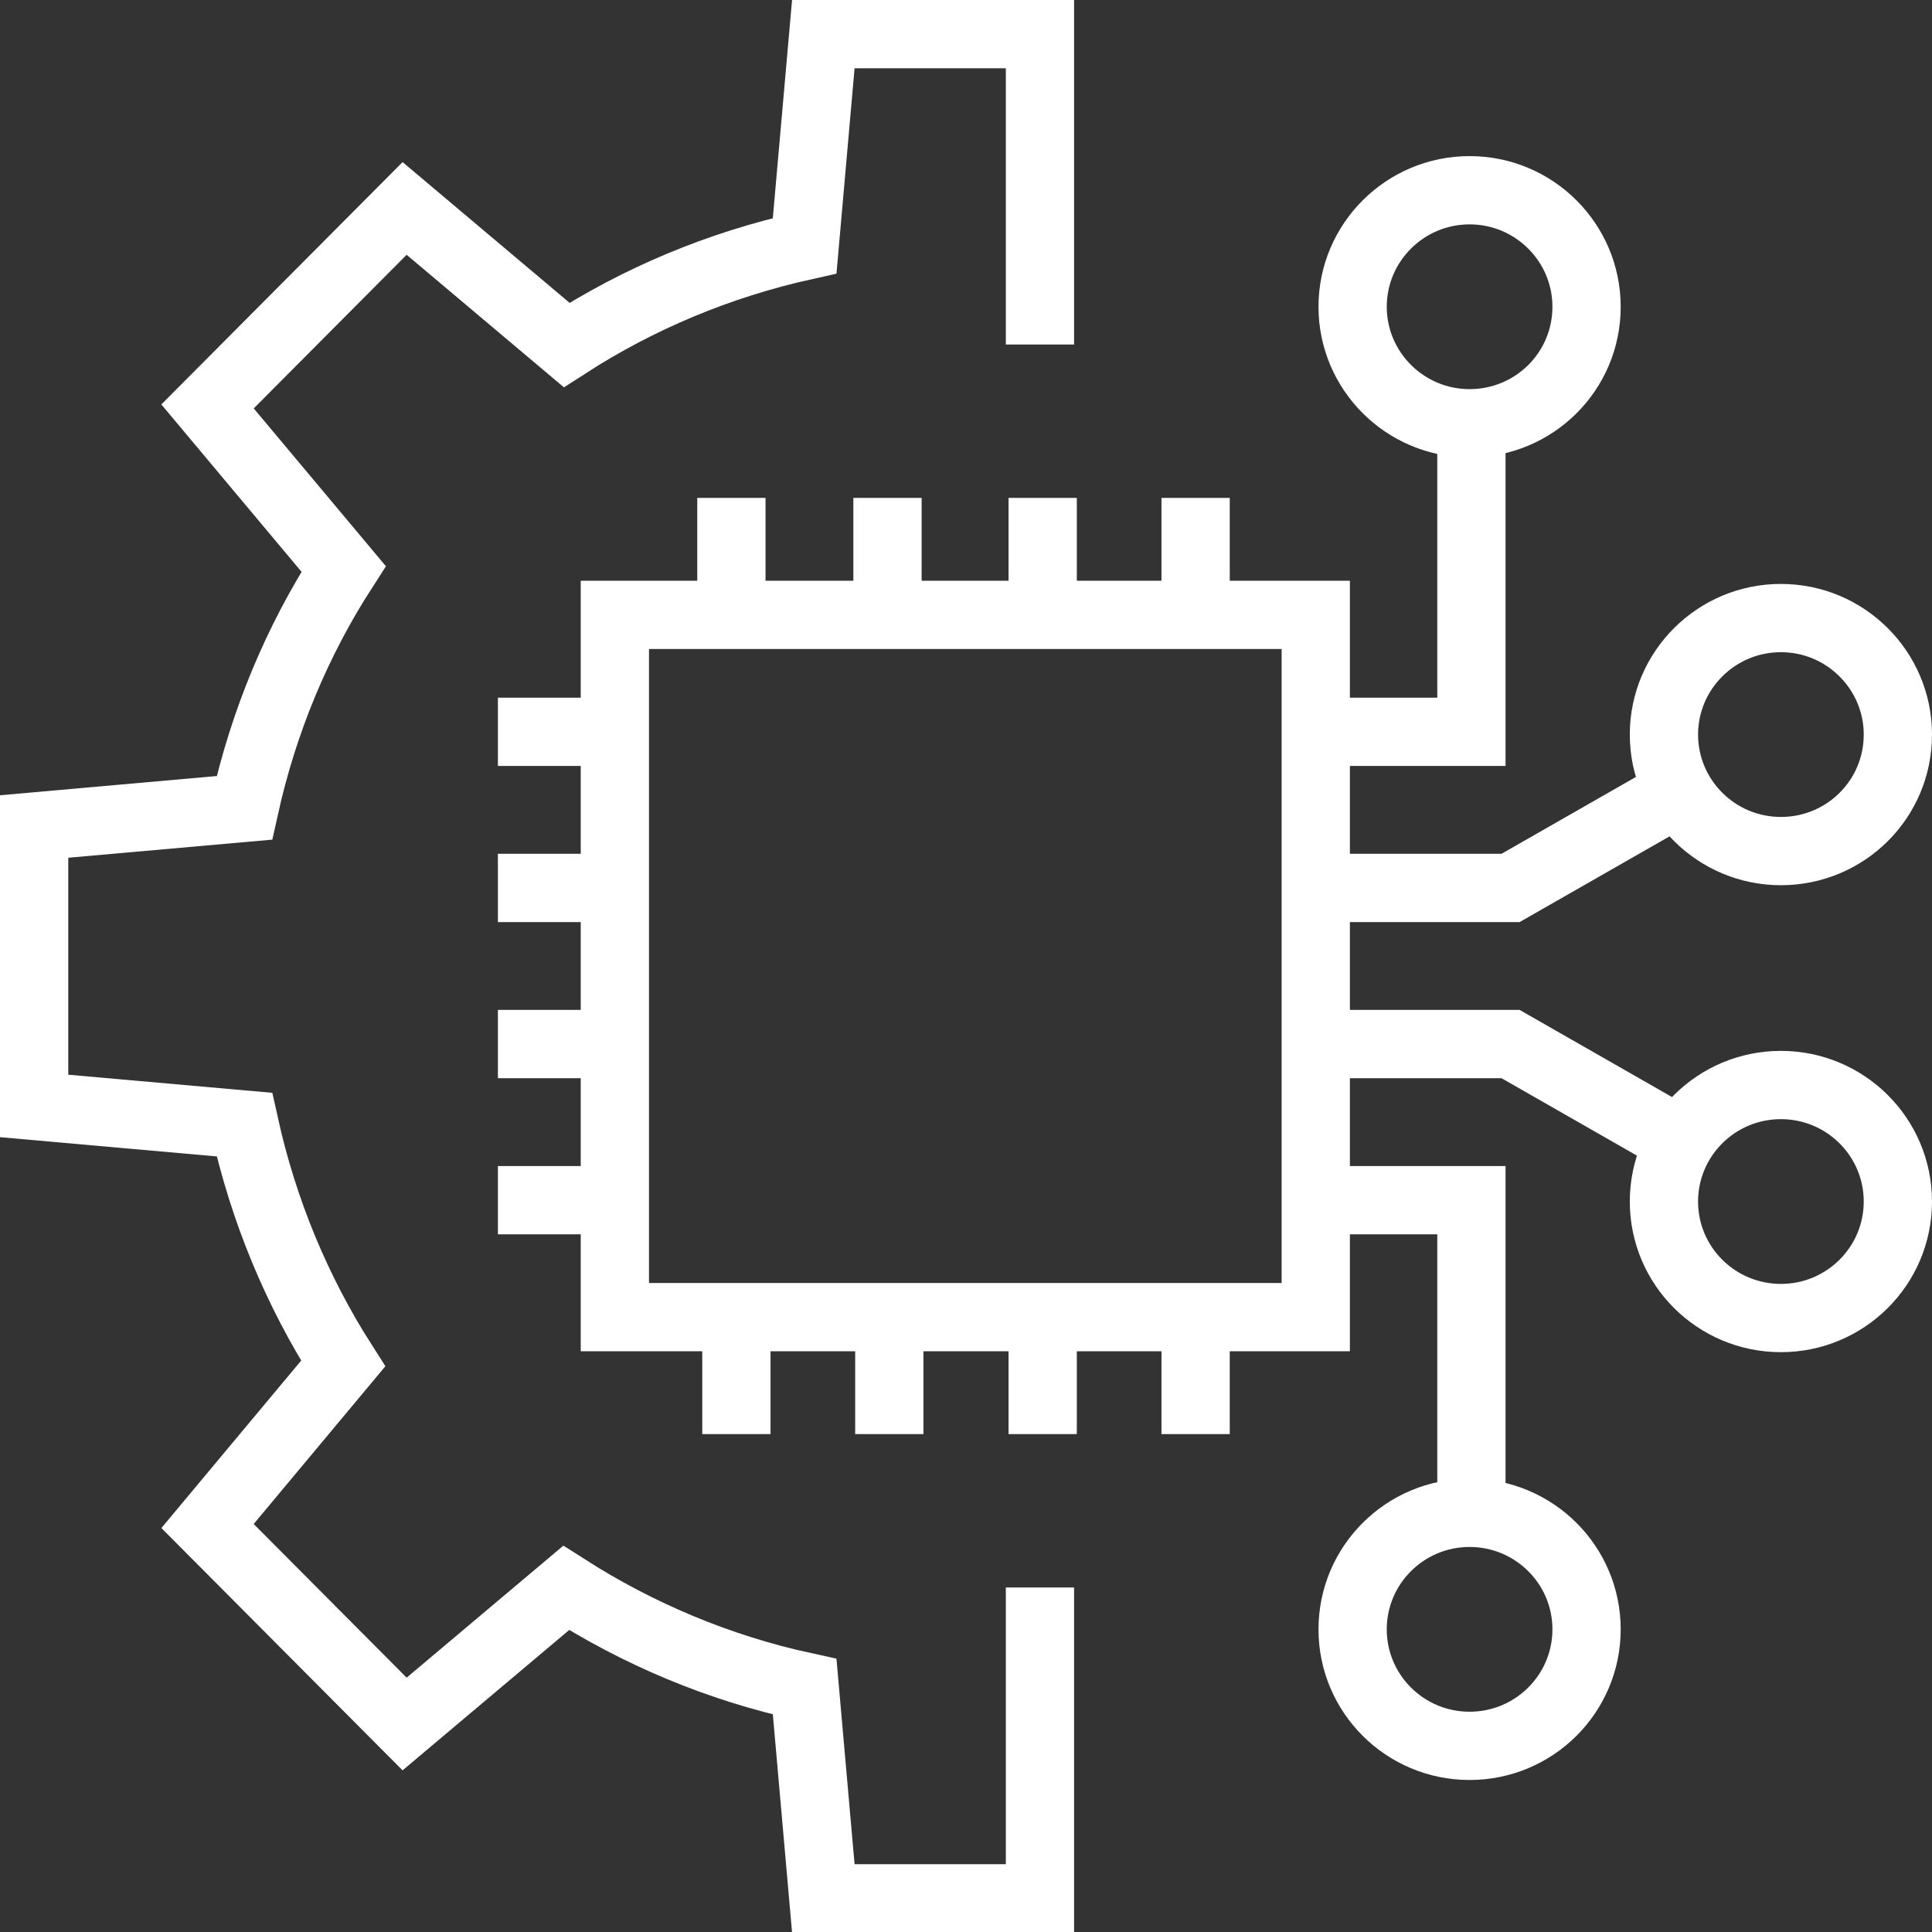
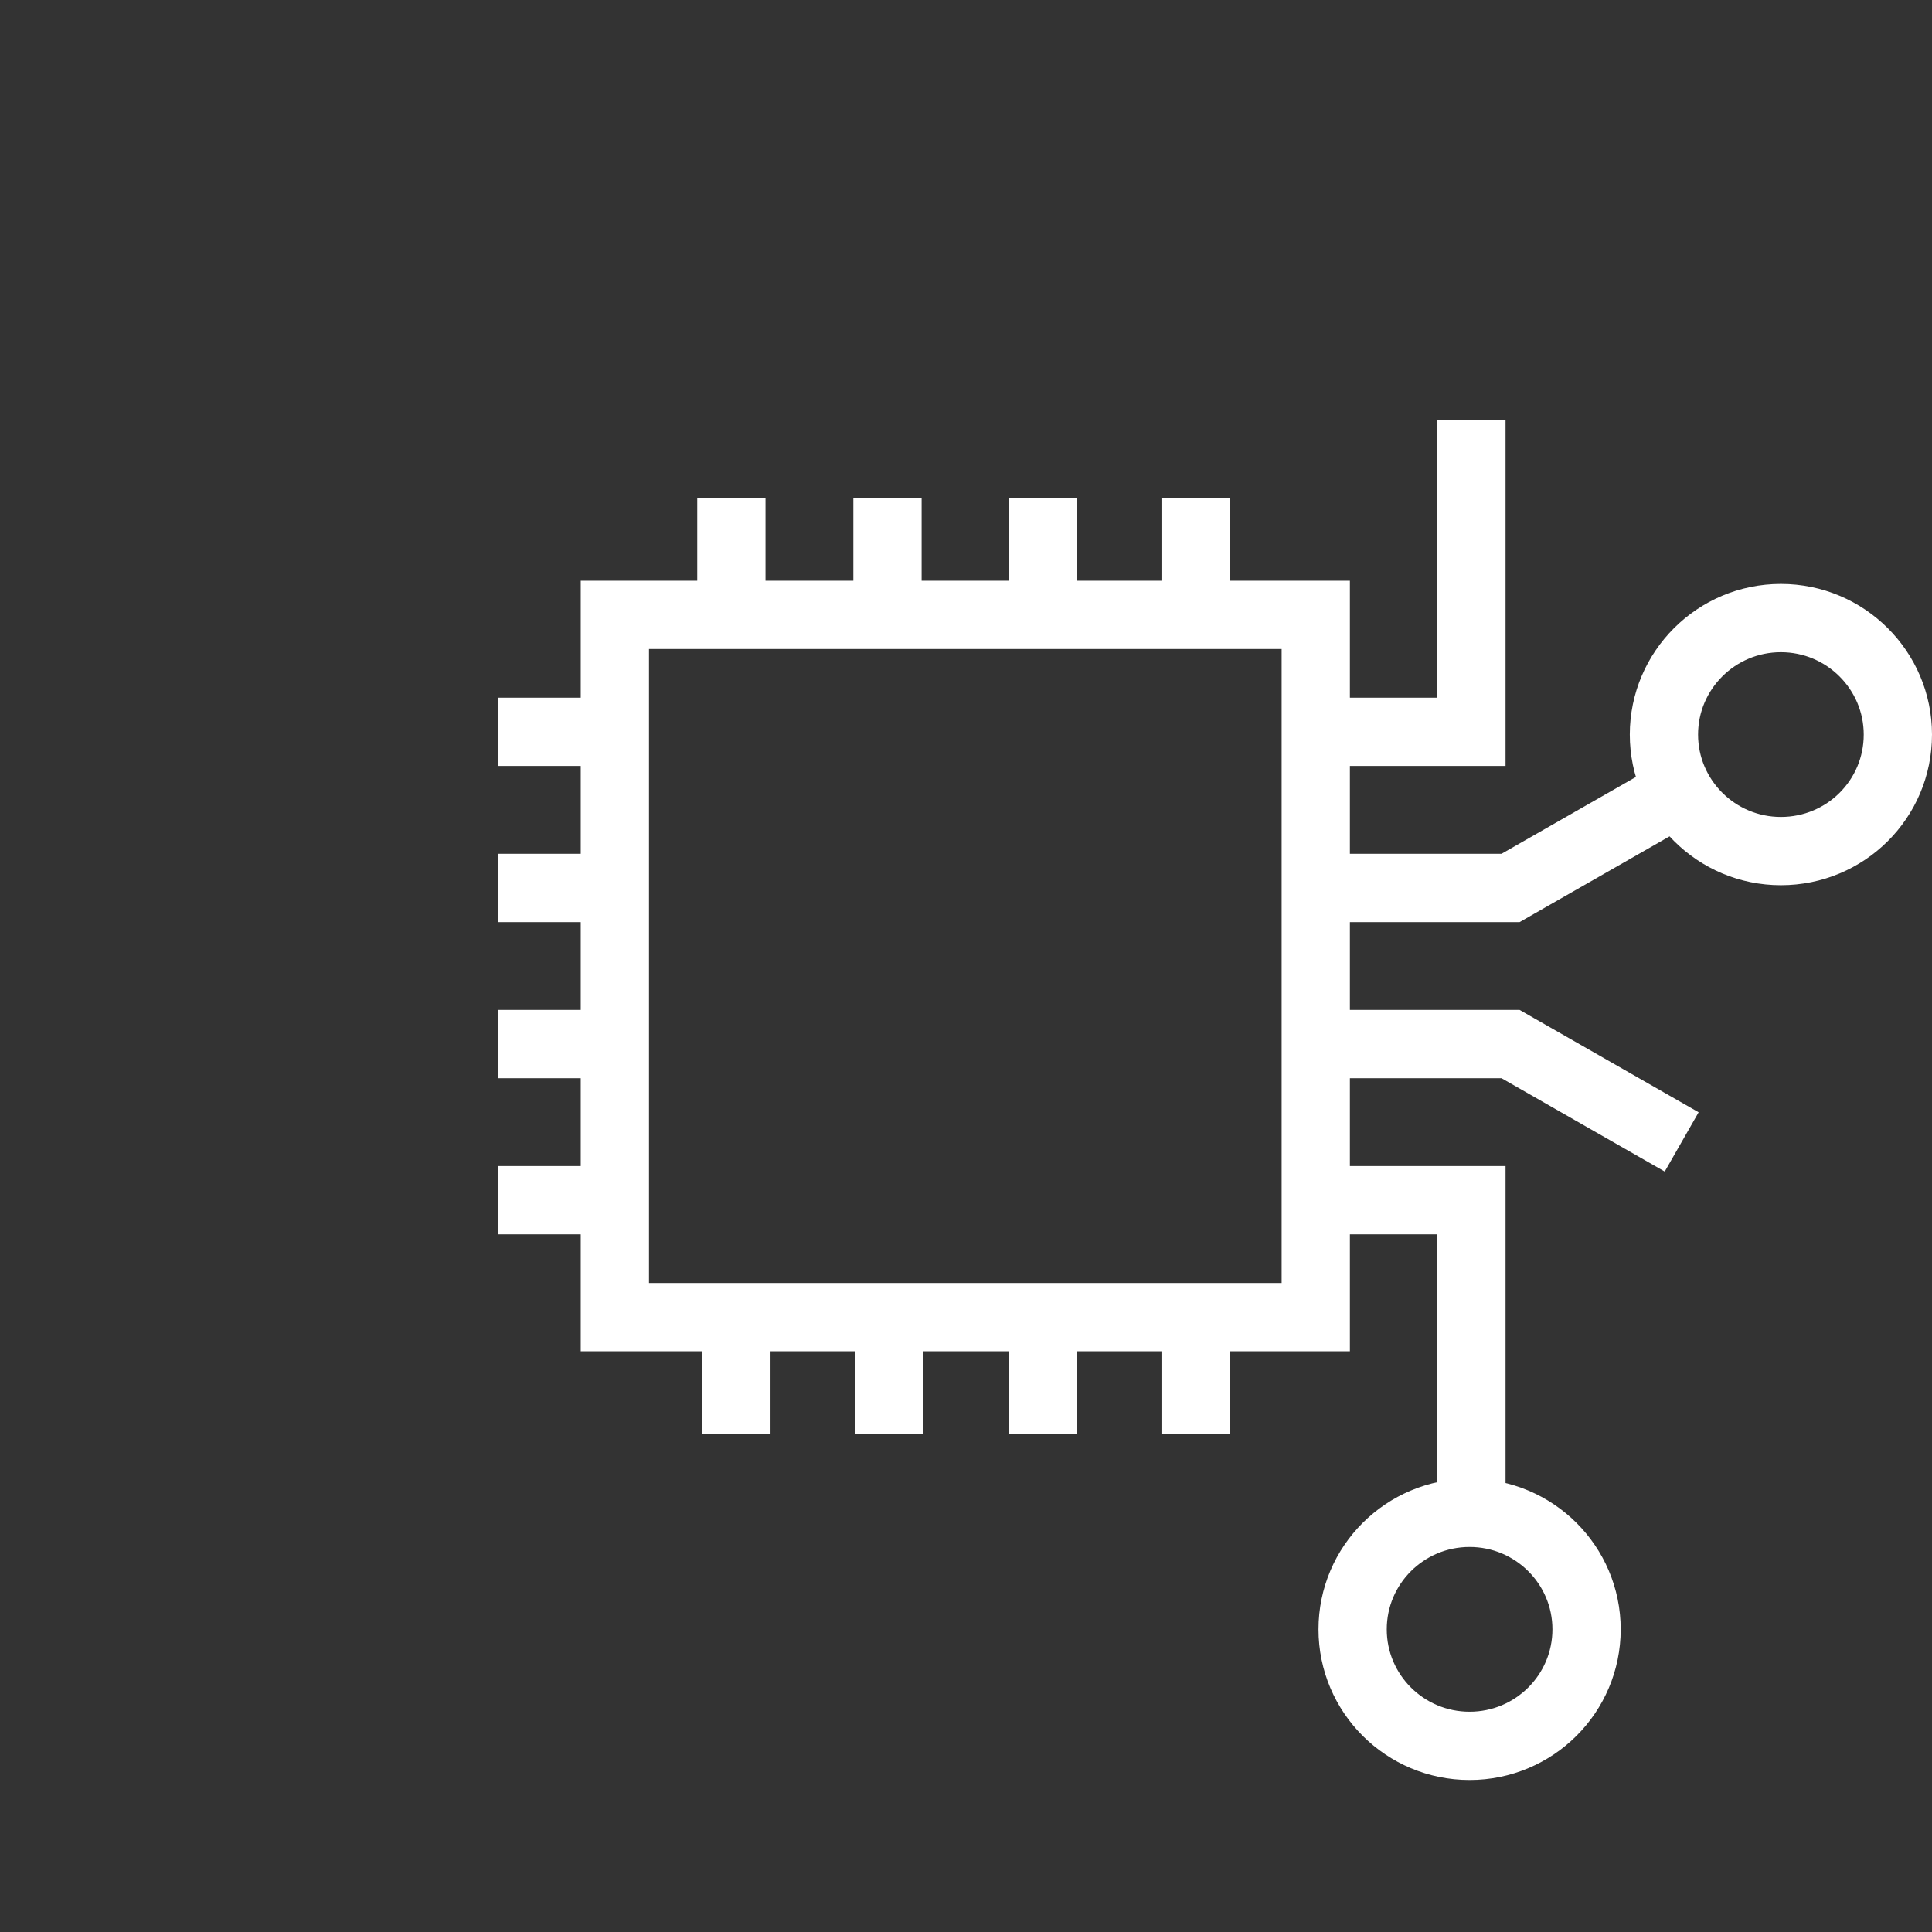
<svg xmlns="http://www.w3.org/2000/svg" id="Layer_2" data-name="Layer 2" viewBox="0 0 42.45 42.45">
  <rect x="0" y="0" width="42.45" height="42.45" fill="#333333" stroke="none" />
  <defs>
    <style>      .cls-1 {        fill: none;        stroke: #fff;        stroke-miterlimit: 10;        stroke-width: 1.5px;      }    </style>
  </defs>
  <g id="Layer_1-2" data-name="Layer 1">
    <path class="cls-1" d="M19.5,13.51v-2.57M16.07,13.51v-2.57M28.91,26.37h3.42v6.86M28.91,22.94h4.28l3.76,2.15M28.91,19.51h4.28l3.76-2.15M28.91,16.08h3.42v-6.86M10.94,26.37h2.57M10.94,22.94h2.57M10.94,19.51h2.57M10.94,16.08h2.57M28.91,28.94h-15.4v-15.43h15.4v15.43Z" />
    <path class="cls-1" d="M26.27,31.51v-2.57M26.27,10.94v2.57M22.91,31.51v-2.57M22.91,13.51v-2.57M19.54,31.51v-2.57M16.18,31.51v-2.57" />
-     <path class="cls-1" d="M22.85,7.57V.75h-4.76l-.41,4.65c-1.89.42-3.65,1.16-5.23,2.18l-3.56-3-4.33,4.35,2.99,3.57c-1.02,1.58-1.76,3.35-2.18,5.25l-4.62.41v6.14l4.62.41c.42,1.9,1.16,3.67,2.17,5.25l-2.98,3.57,4.33,4.35,3.55-2.99c1.58,1.01,3.35,1.76,5.24,2.17l.41,4.65h4.76v-6.83" />
-     <path class="cls-1" d="M34.86,6.74c0,1.42-1.15,2.56-2.57,2.56s-2.57-1.15-2.57-2.56,1.15-2.56,2.57-2.56,2.57,1.15,2.57,2.56Z" />
    <path class="cls-1" d="M41.7,16.14c0,1.42-1.15,2.56-2.57,2.56s-2.57-1.15-2.57-2.56,1.15-2.56,2.57-2.56,2.57,1.15,2.57,2.56Z" />
    <ellipse class="cls-1" cx="32.29" cy="35.8" rx="2.57" ry="2.56" />
-     <ellipse class="cls-1" cx="39.13" cy="26.4" rx="2.57" ry="2.56" />
  </g>
</svg>